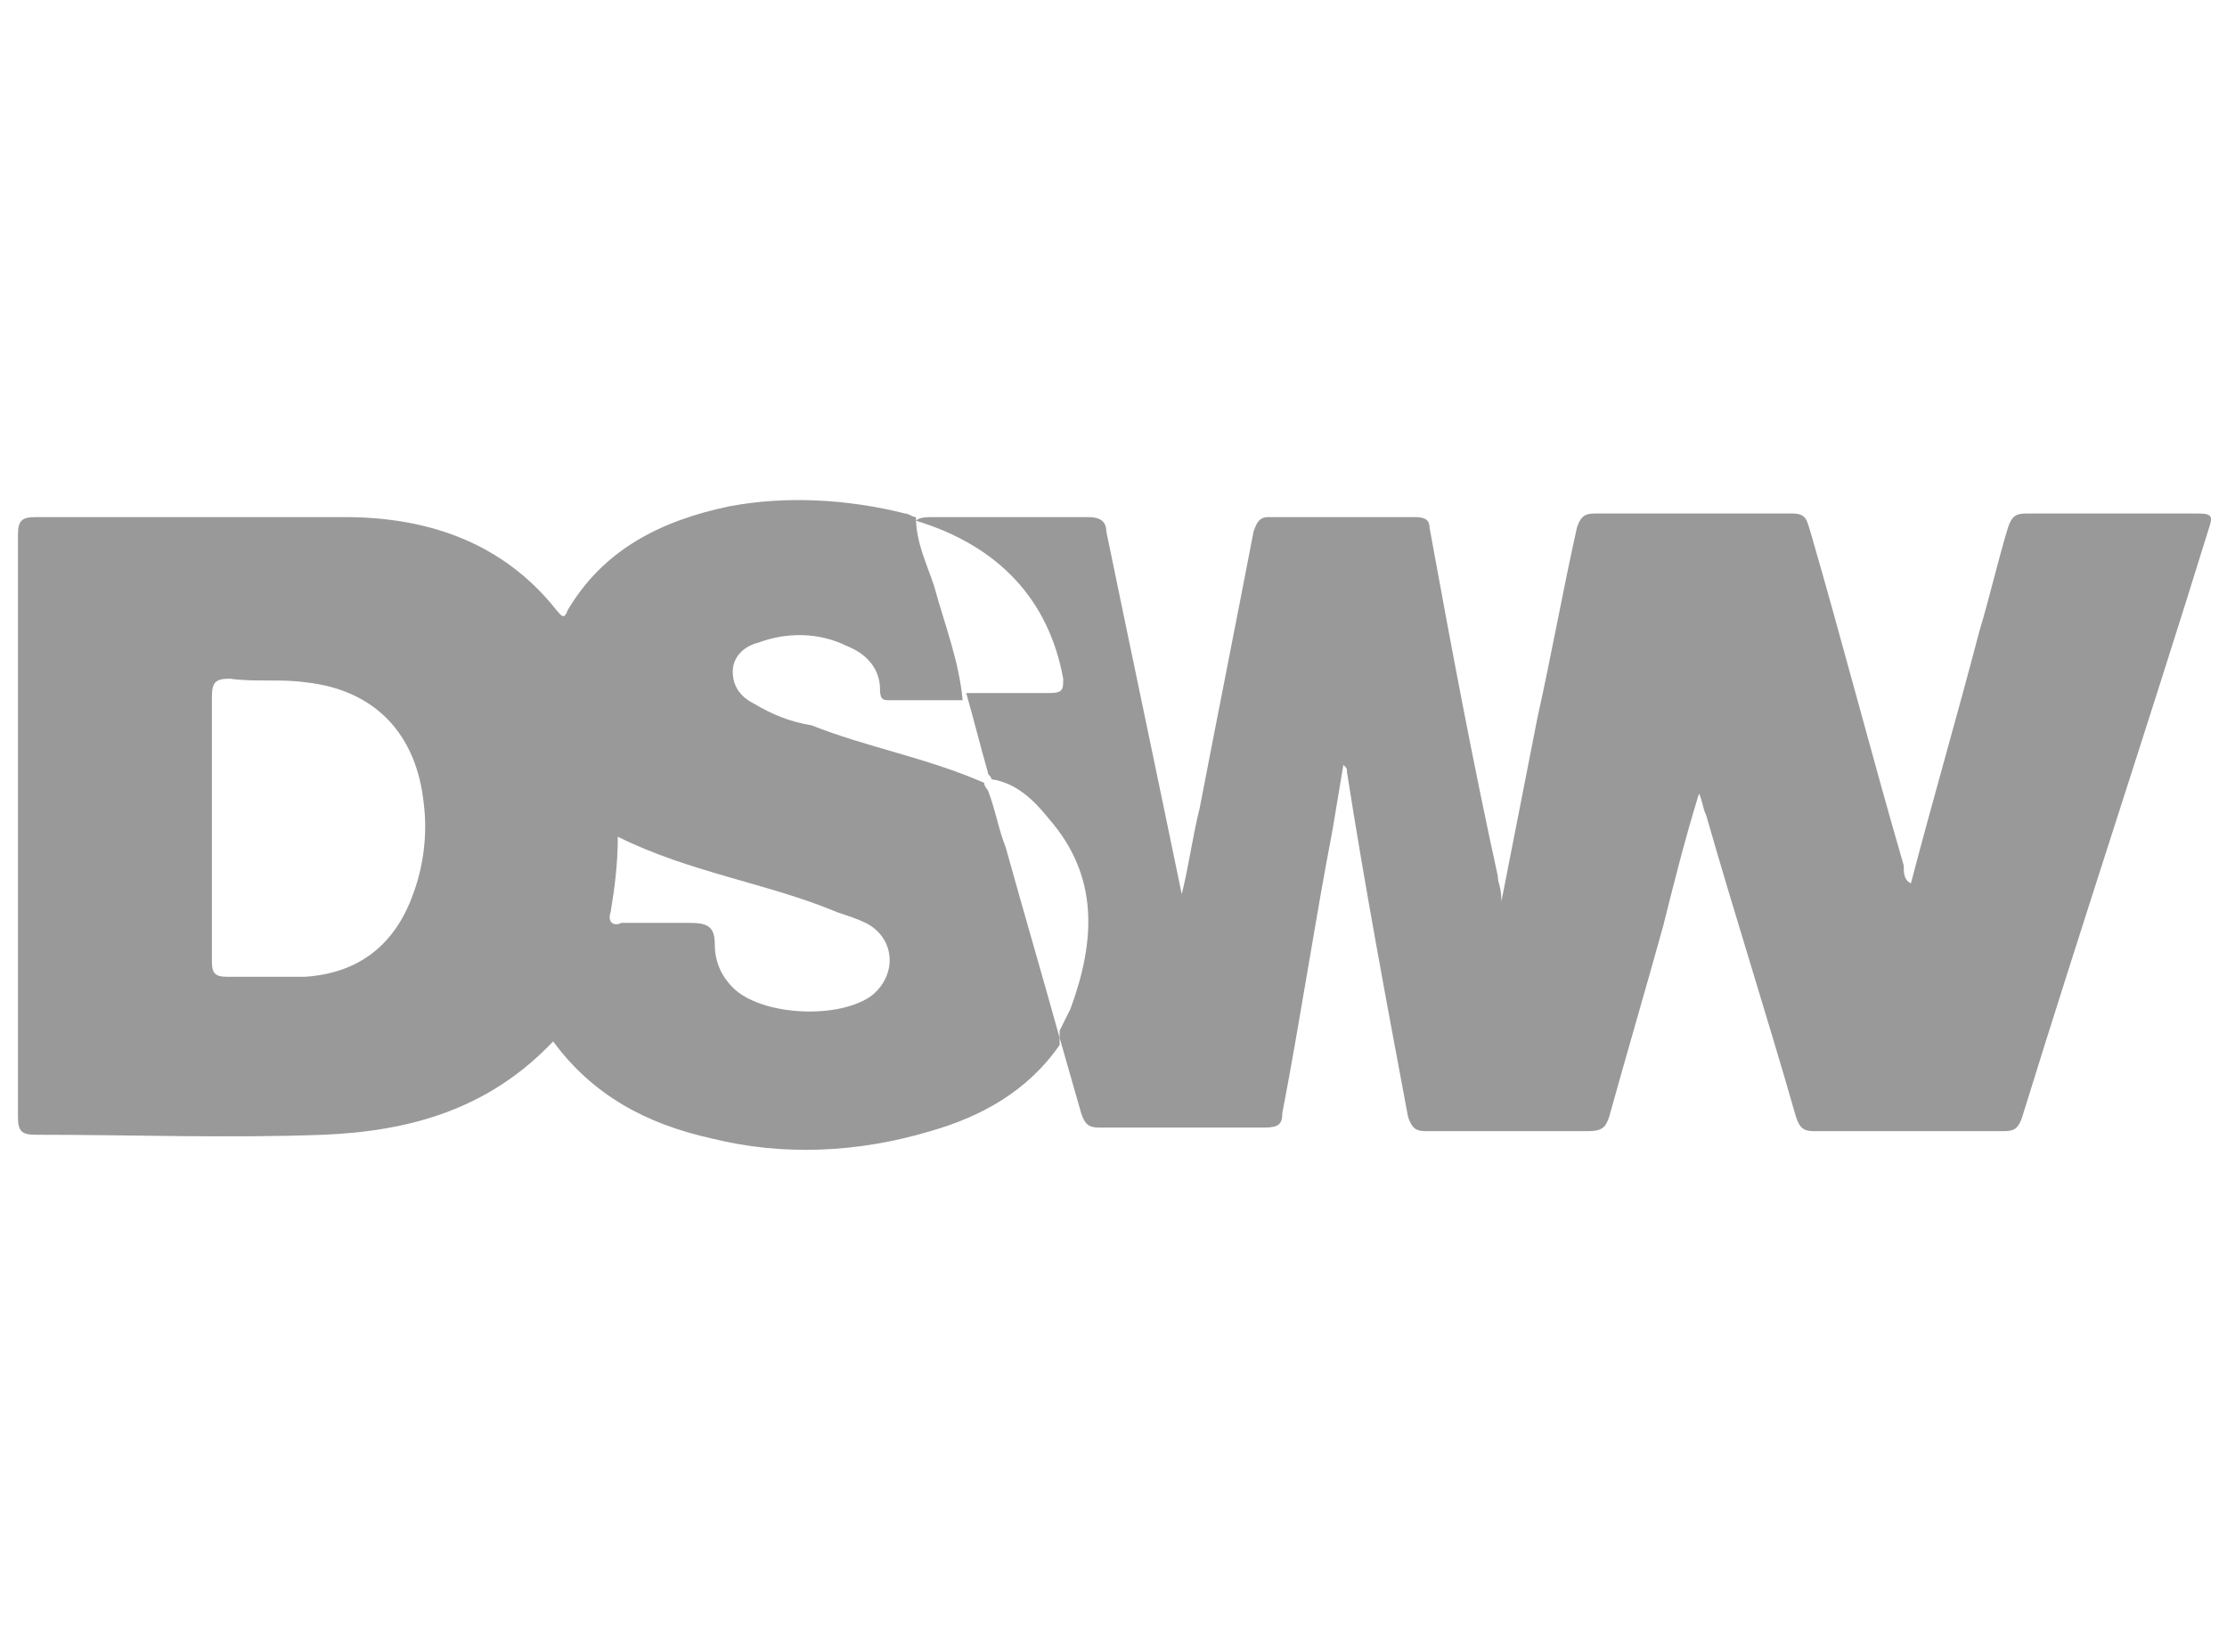
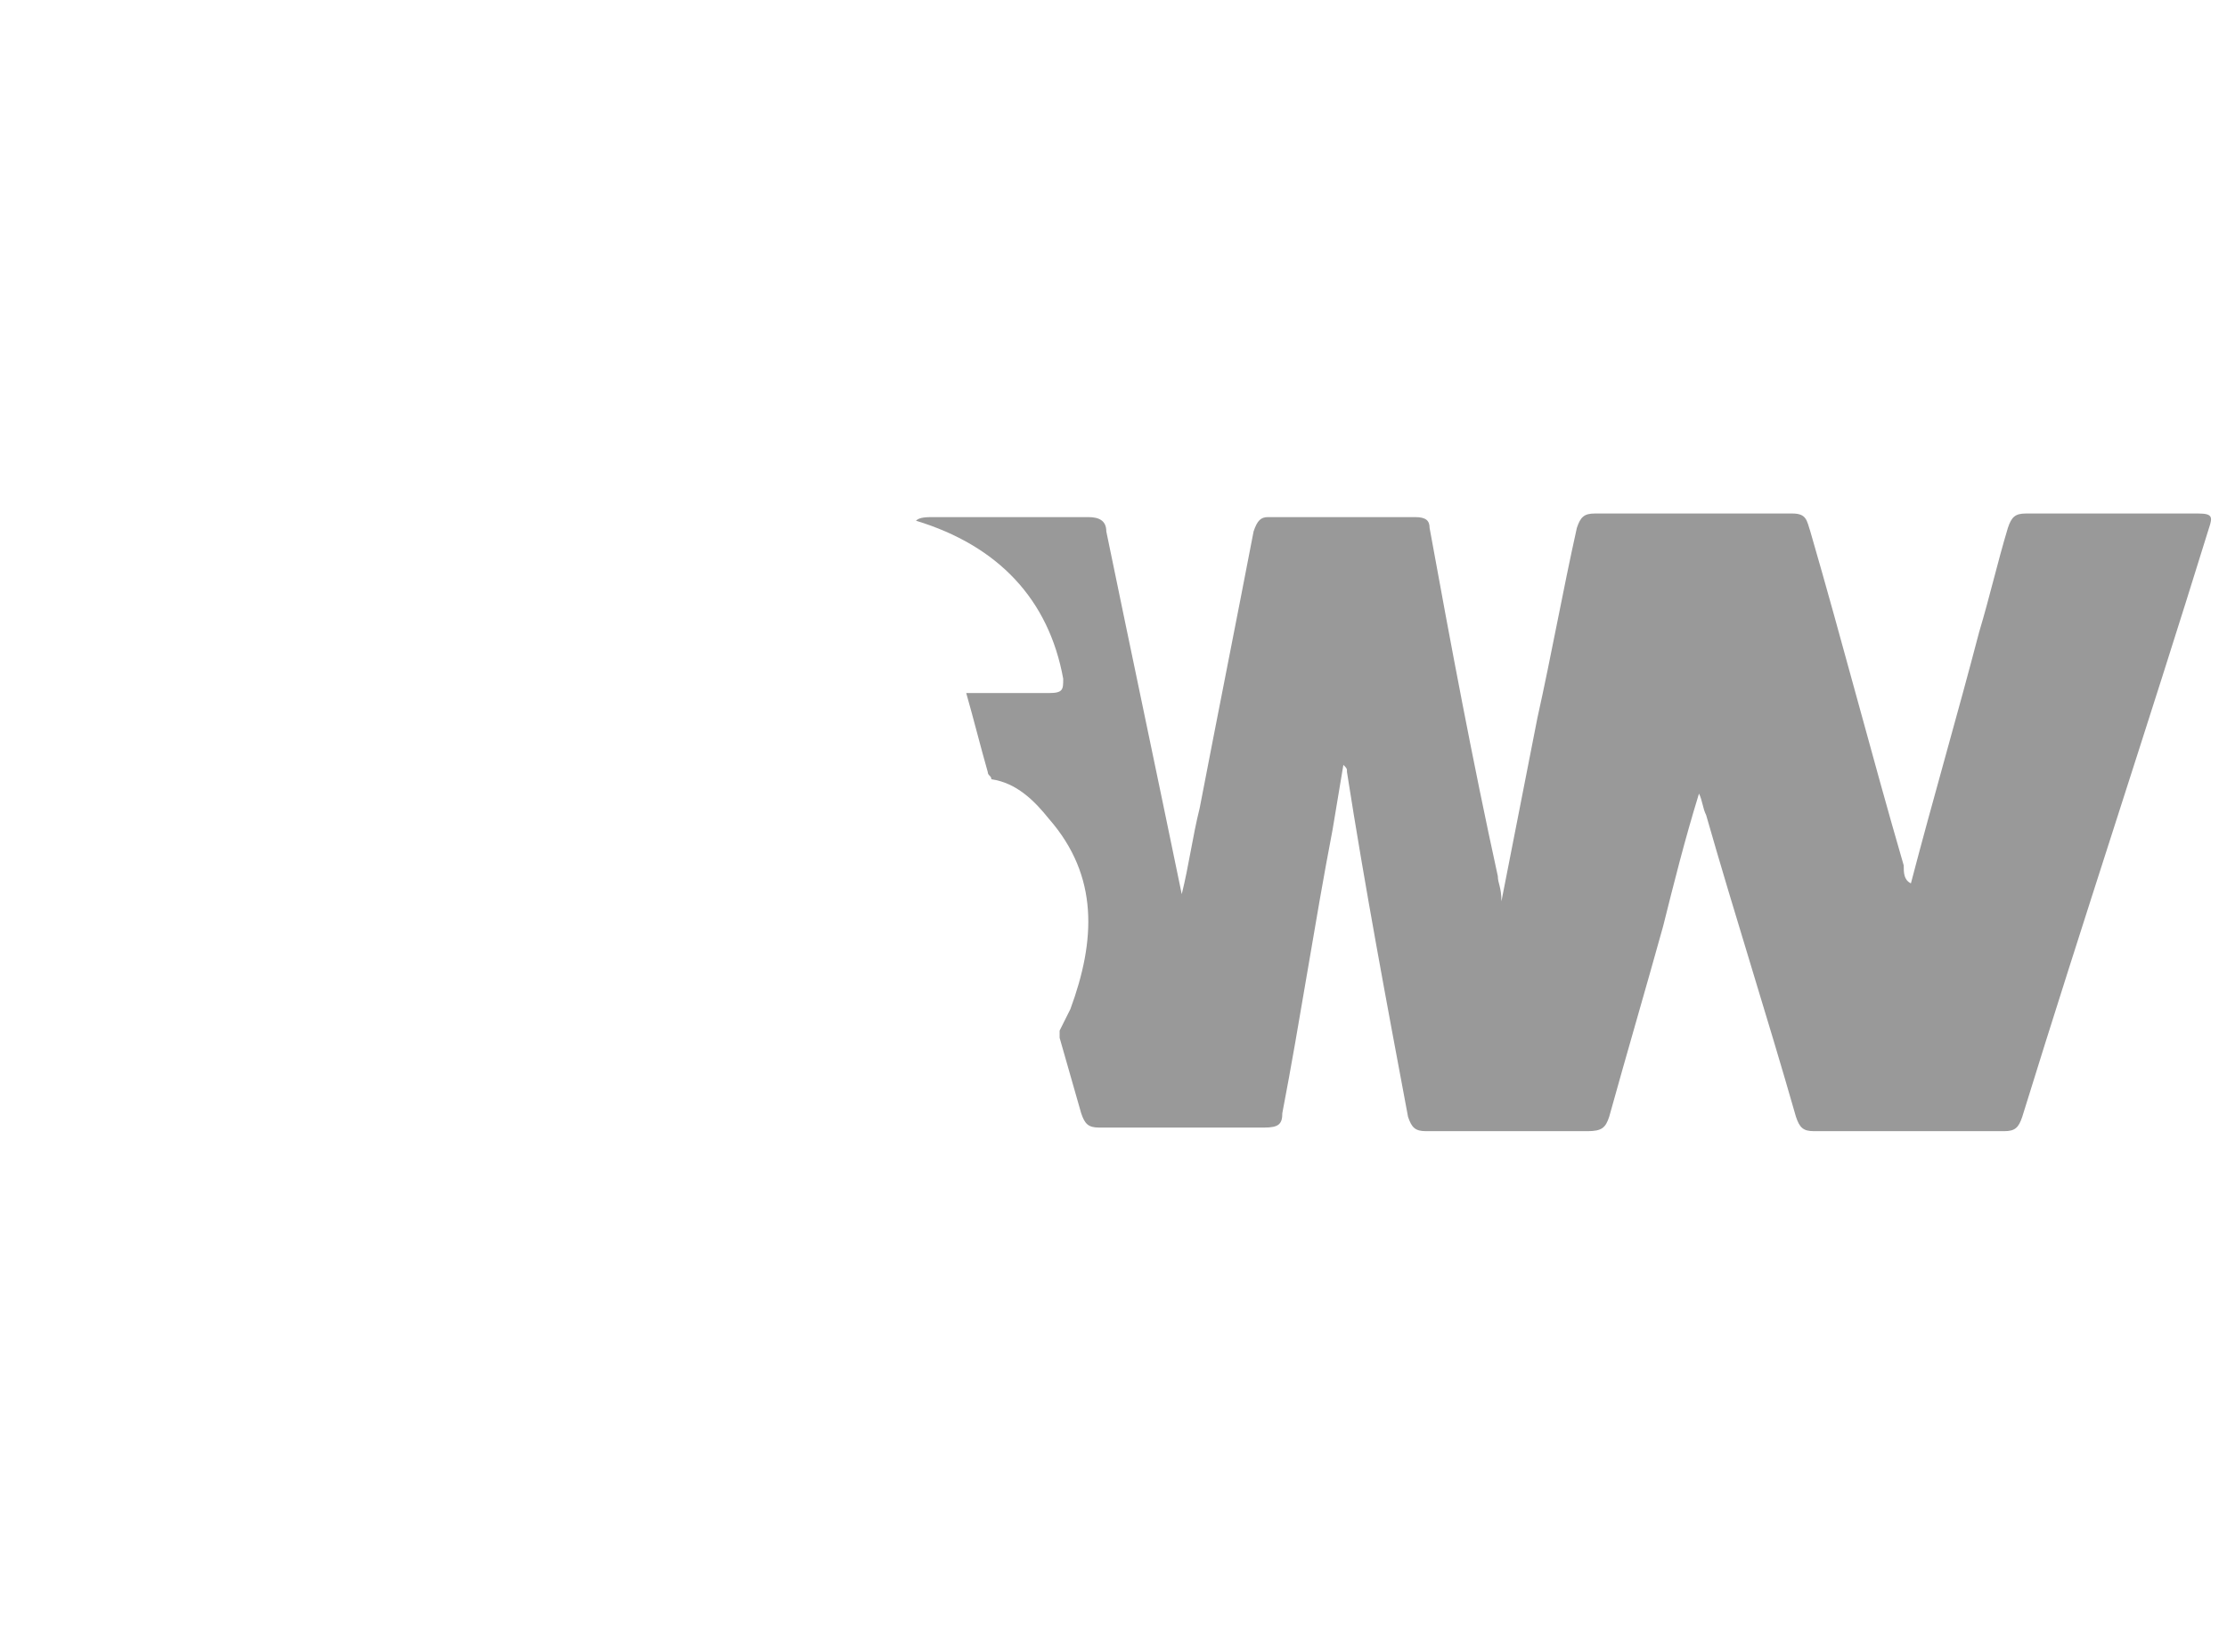
<svg xmlns="http://www.w3.org/2000/svg" version="1.1" id="Layer_1" x="0" y="0" width="62" height="46" viewBox="0 0 62 46" xml:space="preserve">
  <style>.st0{fill:#999}</style>
  <g id="dswv">
    <path class="st0" d="M25.5 14.5c.1-.1.3-.1.5-.1h4.3c.3 0 .5.1.5.4.7 3.4 1.4 6.7 2.1 10.1.2-.8.3-1.6.5-2.4.5-2.6 1-5.1 1.5-7.7.1-.3.2-.4.4-.4h4.1c.3 0 .4.1.4.3.6 3.3 1.2 6.5 1.9 9.7 0 .2.1.3.1.7l1-5.1c.4-1.8.7-3.5 1.1-5.3.1-.3.2-.4.5-.4h5.5c.4 0 .4.2.5.5.9 3.1 1.7 6.2 2.6 9.3 0 .2 0 .4.2.5.6-2.3 1.3-4.7 1.9-7 .3-1 .5-1.9.8-2.9.1-.3.2-.4.5-.4h4.8c.4 0 .4.1.3.4-1.7 5.5-3.5 10.9-5.2 16.4-.1.3-.2.4-.5.4h-5.3c-.3 0-.4-.1-.5-.4-.8-2.8-1.7-5.6-2.5-8.4-.1-.2-.1-.4-.2-.6-.4 1.3-.7 2.5-1 3.7-.5 1.8-1 3.5-1.5 5.3-.1.3-.2.4-.6.4h-4.5c-.3 0-.4-.1-.5-.4-.6-3.2-1.2-6.4-1.7-9.6 0-.1 0-.1-.1-.2l-.3 1.8c-.5 2.6-.9 5.3-1.4 7.9 0 .3-.1.4-.5.4h-4.6c-.3 0-.4-.1-.5-.4l-.6-2.1v-.2l.3-.6c.7-1.9.8-3.7-.6-5.3-.4-.5-.9-1-1.6-1.1 0-.1-.1-.1-.1-.2-.2-.7-.4-1.5-.6-2.2h2.3c.4 0 .4-.1.4-.4-.4-2.2-1.8-3.7-4.1-4.4z" />
-     <path class="st0" d="M27.4 21.8c0 .1.1.2.1.2.2.5.3 1.1.5 1.6.5 1.8 1 3.5 1.5 5.3v.2c-.9 1.3-2.2 2-3.6 2.4-2 .6-4.1.7-6.1.2-1.8-.4-3.3-1.2-4.4-2.7-1.8 1.9-4 2.5-6.4 2.6-2.7.1-5.3 0-8 0-.4 0-.5-.1-.5-.5V14.9c0-.4.1-.5.5-.5h8.6c2.3 0 4.4.7 5.9 2.6.1.1.2.3.3 0 1-1.7 2.6-2.5 4.5-2.9 1.6-.3 3.3-.2 4.9.2.1 0 .2.1.3.1 0 .7.3 1.3.5 1.9.3 1.1.7 2.1.8 3.2h-2c-.2 0-.3 0-.3-.3 0-.6-.4-1-.9-1.2-.8-.4-1.7-.4-2.5-.1-.4.1-.7.4-.7.8s.2.7.6.9c.5.3 1 .5 1.6.6 1.5.6 3.2.9 4.8 1.6zM5.9 23v3.8c0 .3.1.4.4.4h2.2c1.5-.1 2.5-.9 3-2.3.3-.8.4-1.7.3-2.5-.2-2-1.4-3.2-3.3-3.4-.7-.1-1.4 0-2.1-.1-.4 0-.5.1-.5.5V23zm11.3.3c0 .8-.1 1.5-.2 2.1-.1.3.1.4.3.3h1.9c.5 0 .7.1.7.6s.2.9.5 1.2c.8.8 3 .9 3.9.2.7-.6.6-1.6-.2-2-.2-.1-.5-.2-.8-.3-1.9-.8-4.1-1.1-6.1-2.1z" />
  </g>
</svg>